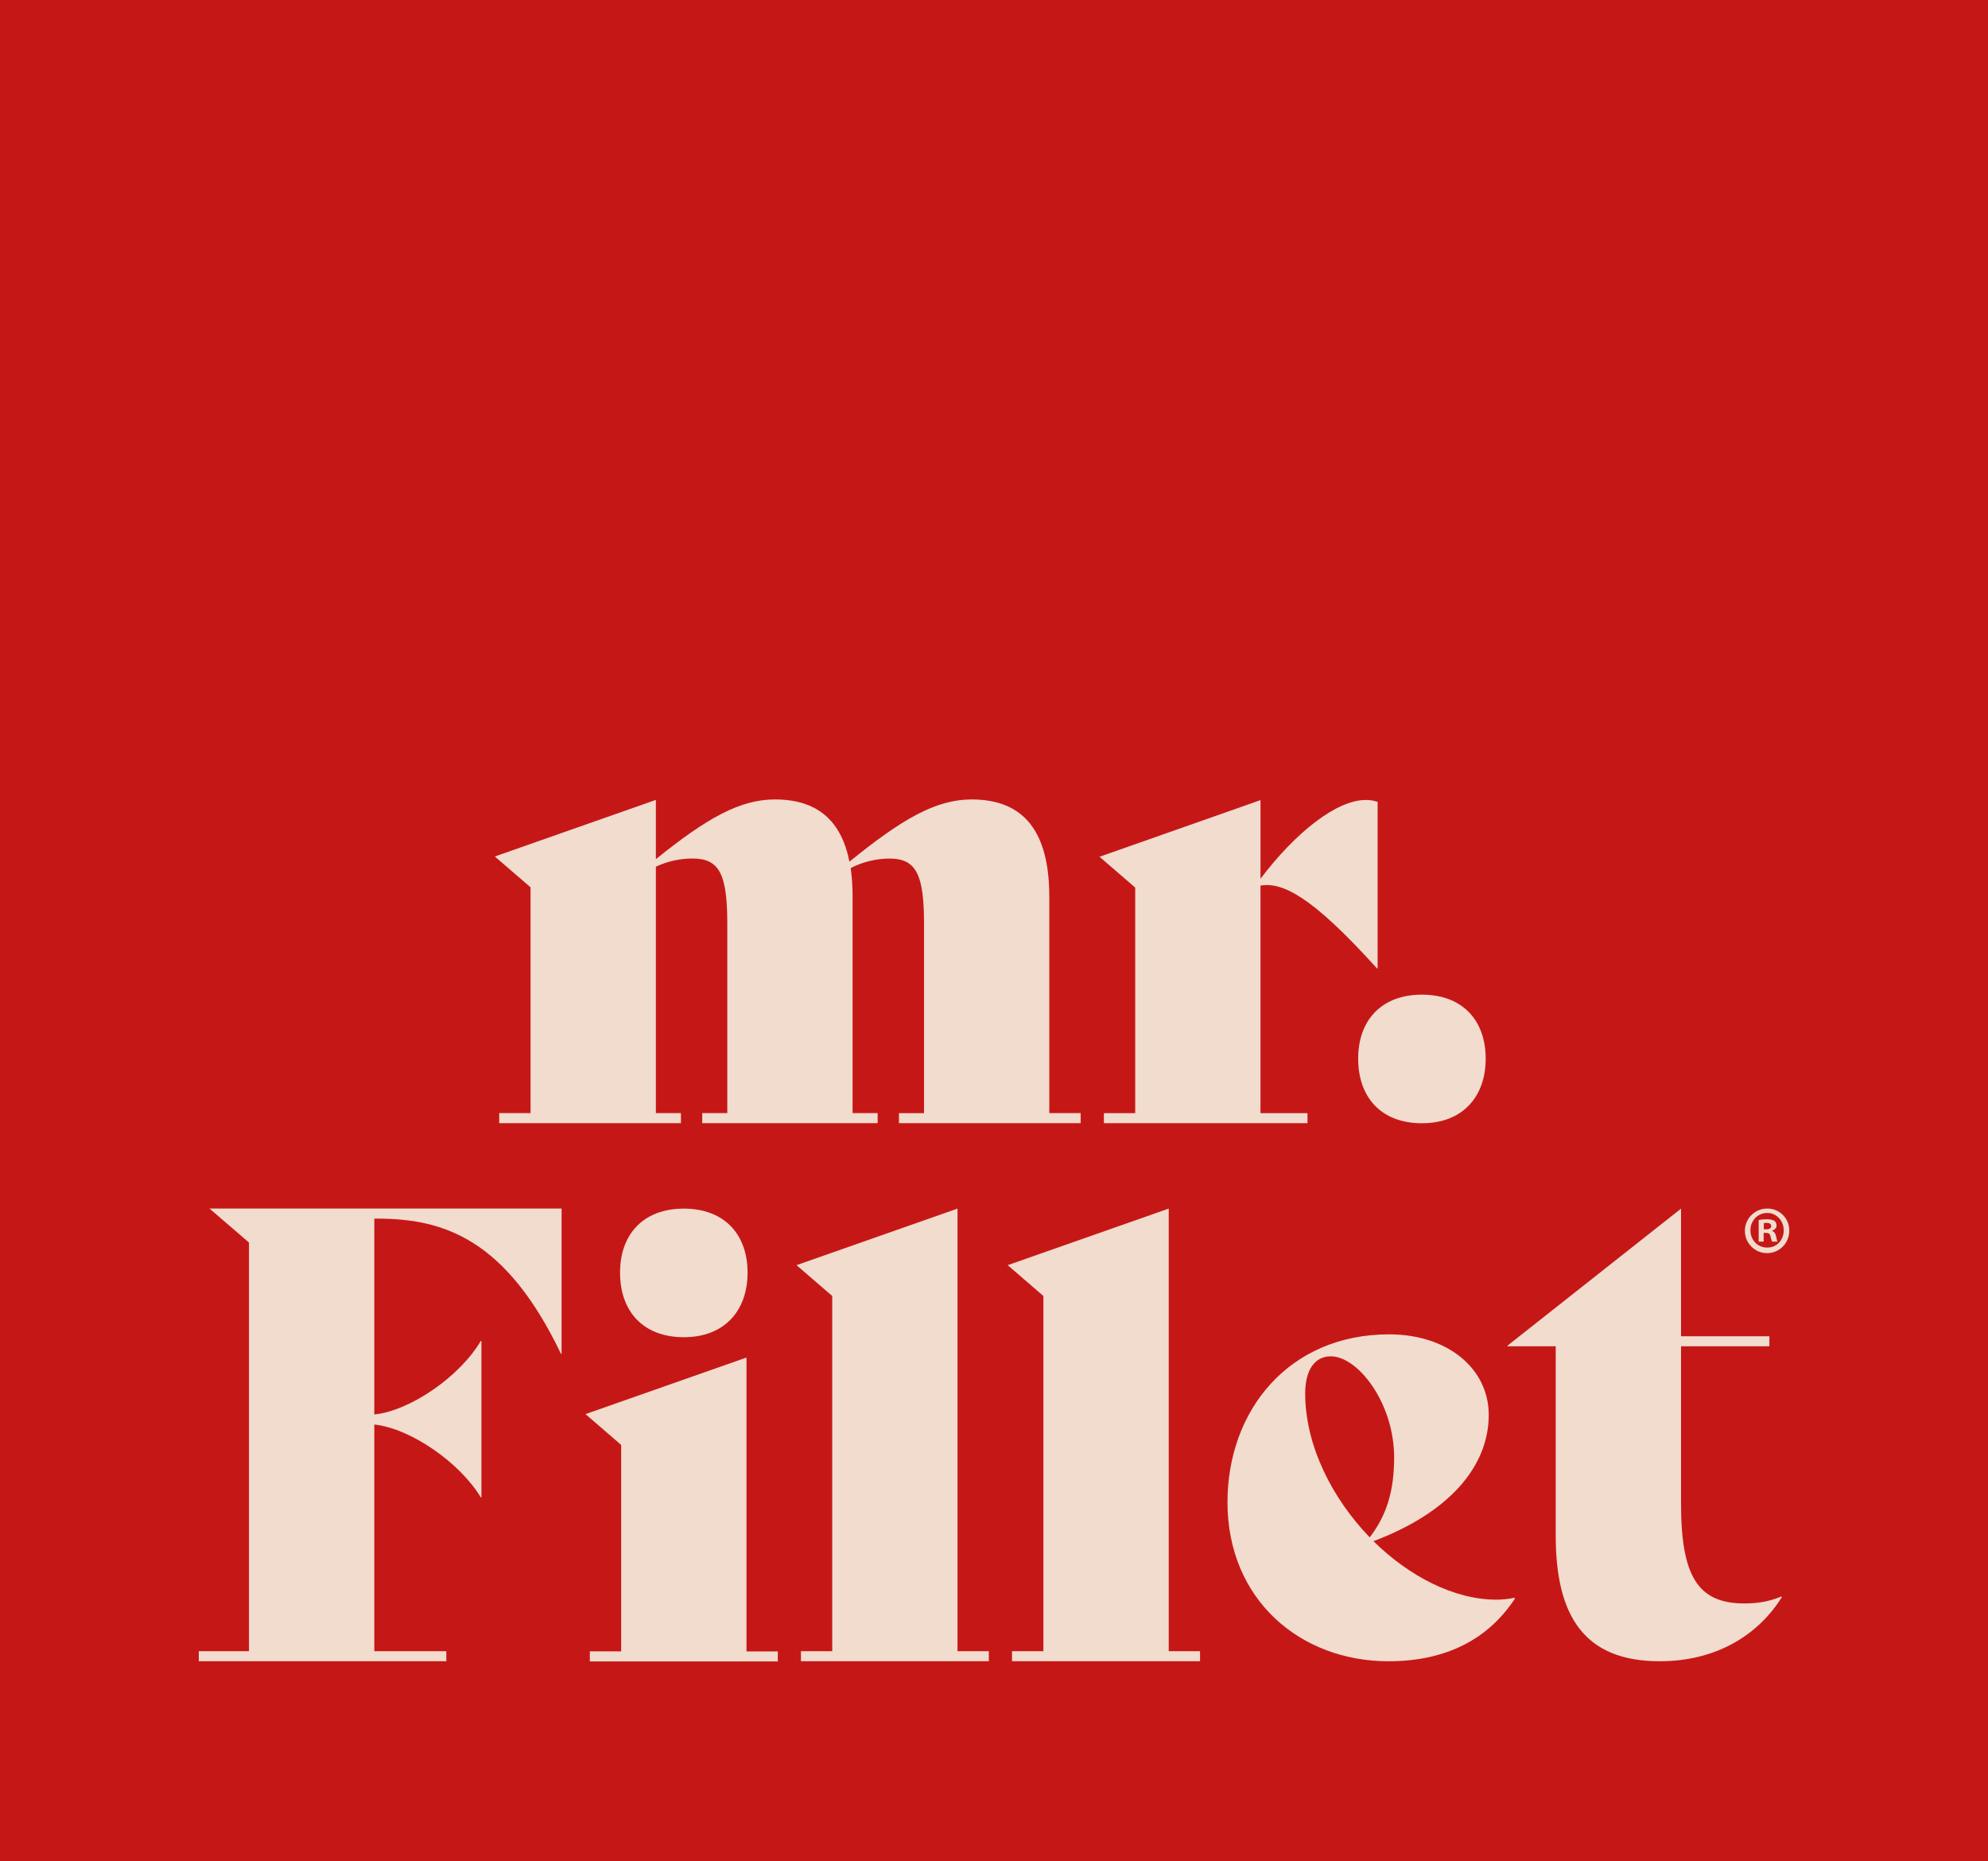
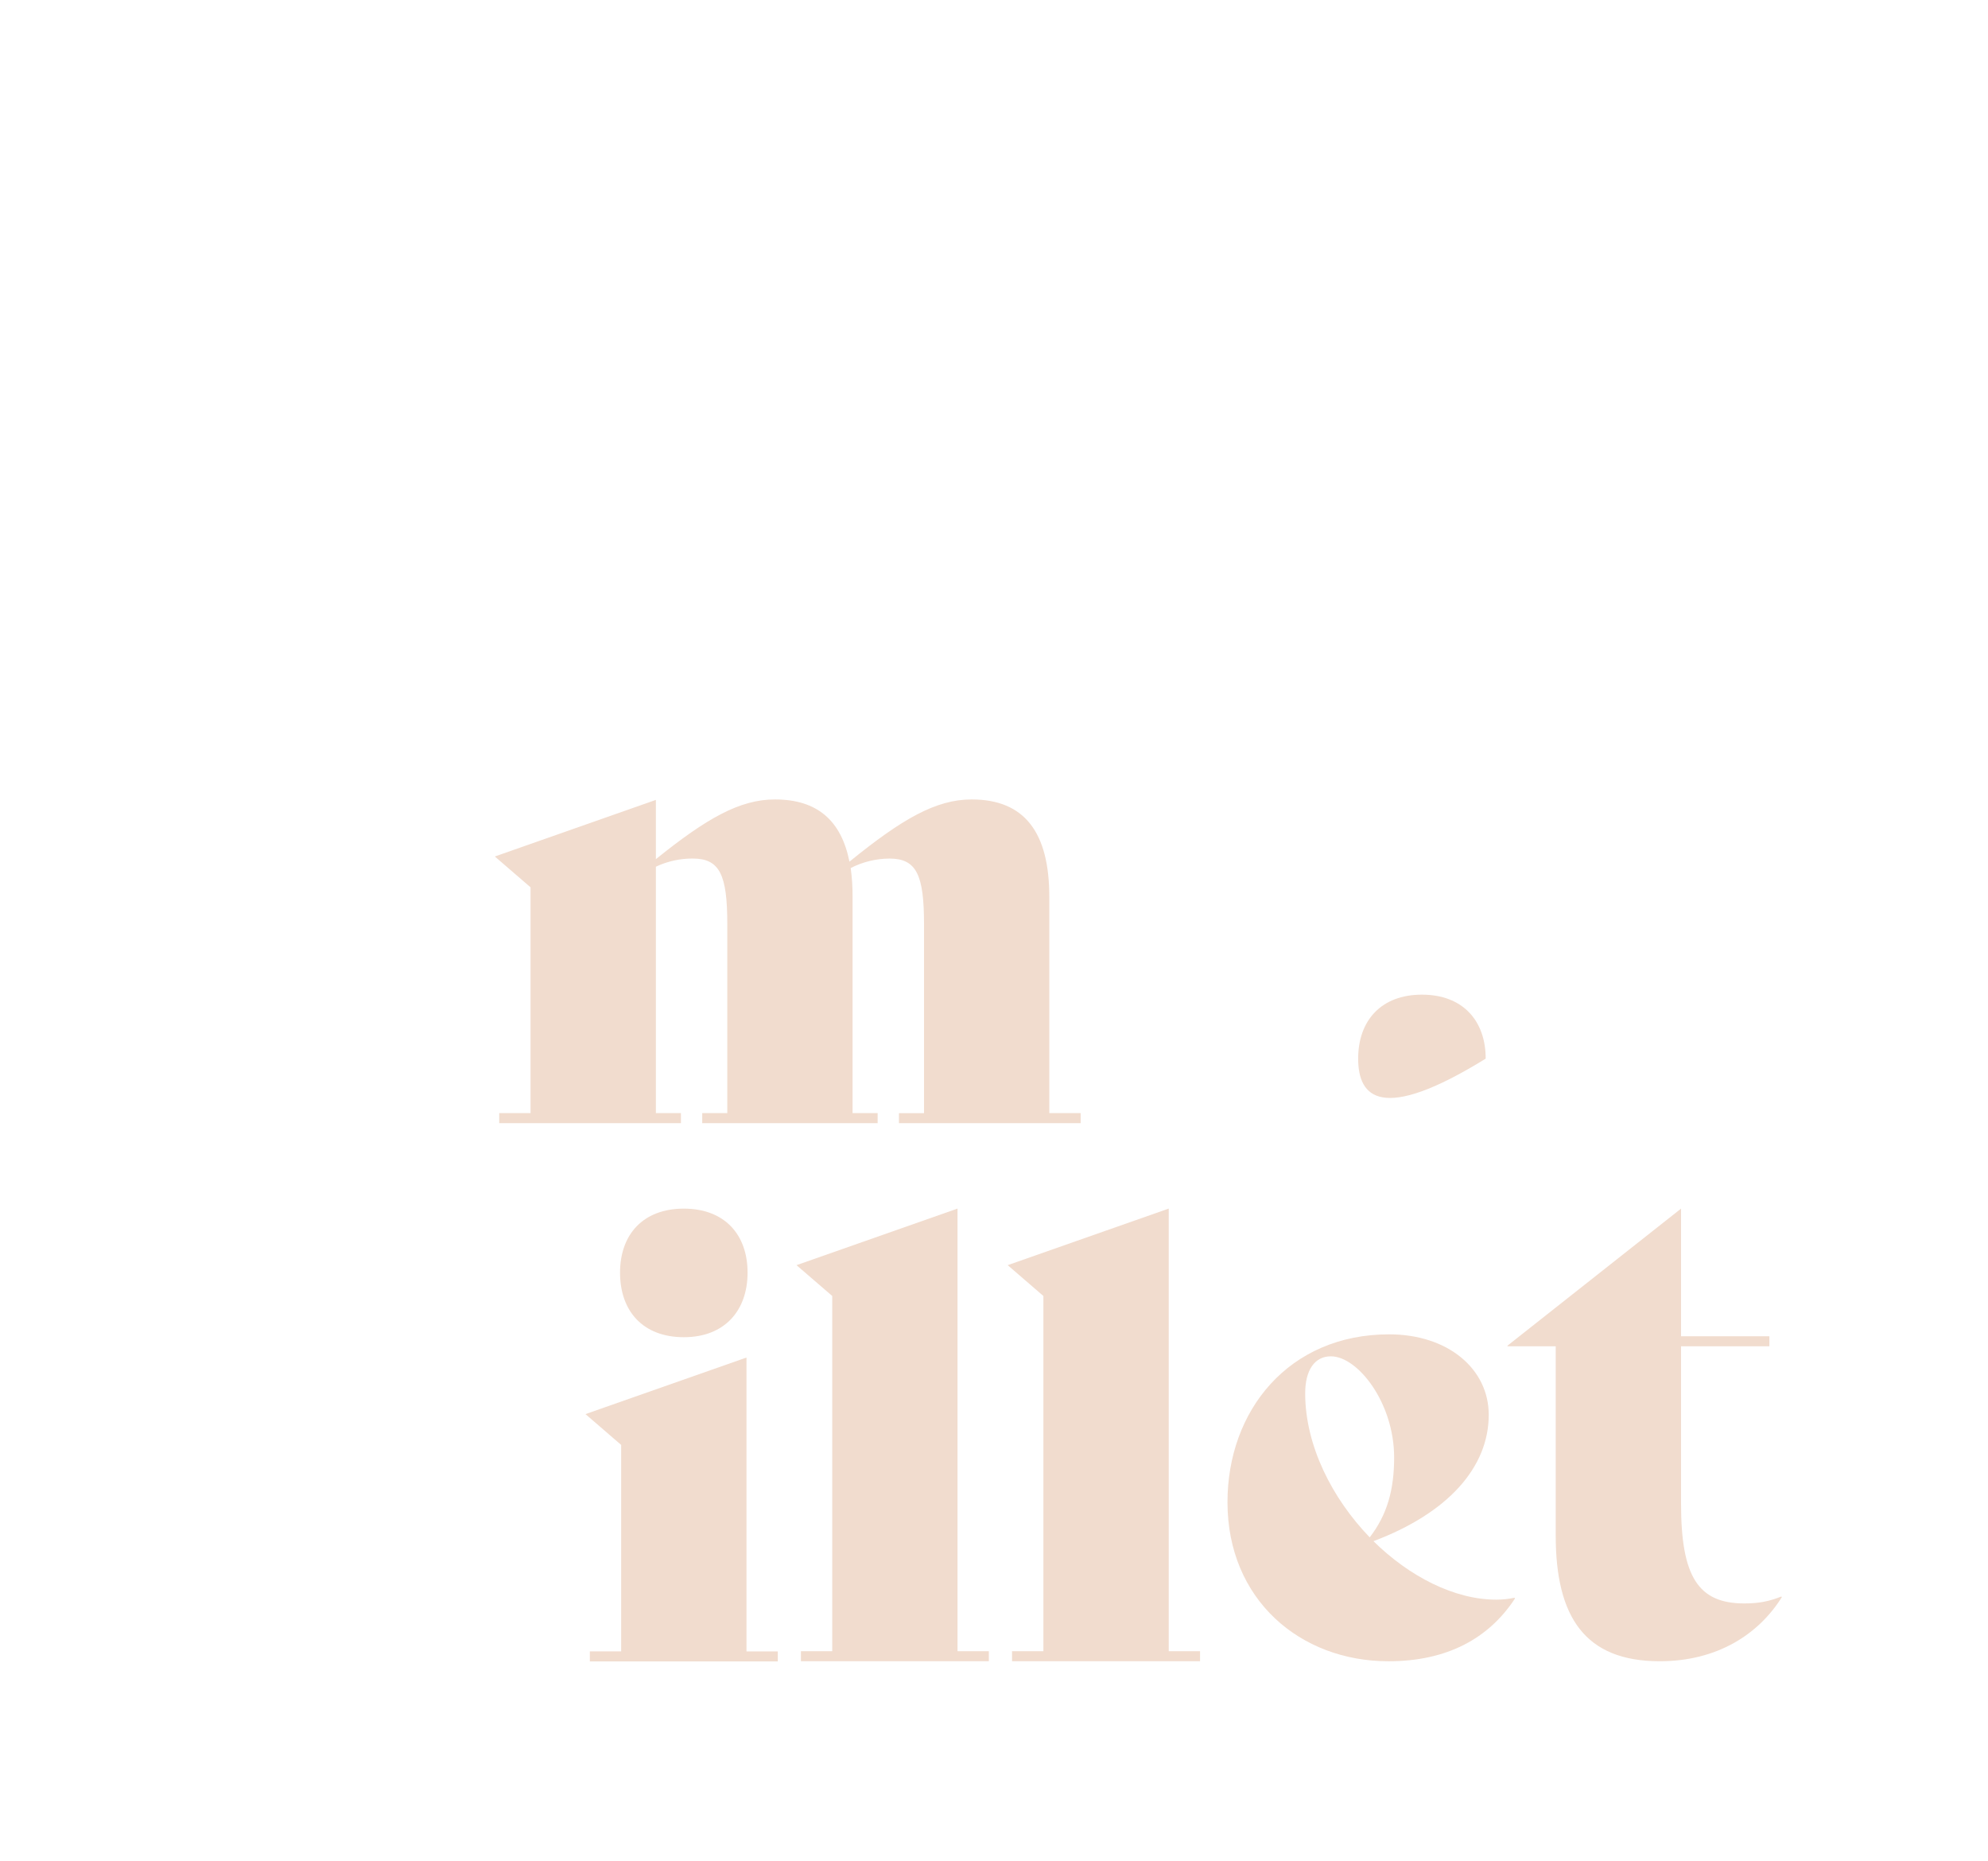
<svg xmlns="http://www.w3.org/2000/svg" width="94" height="88" viewBox="0 0 94 88" fill="none">
  <g clip-path="url(#clip0_1032_26207)">
-     <path d="M94 0H0V88H94V0Z" fill="#C61717" />
-     <path d="M26.554 64.006H26.525C23.938 58.608 21.016 57.614 17.846 57.614H17.699V66.873C19.416 66.695 21.757 65.06 22.735 63.395H22.764V70.796H22.735C21.757 69.162 19.416 67.527 17.699 67.349V78.064H21.104V78.54H9.4V78.064H11.772V58.744L9.906 57.138H26.554V64.005V64.006Z" fill="#F1DCCE" />
    <path d="M27.89 78.072H29.371V68.313L27.684 66.856L35.297 64.181V78.075H36.777V78.55H27.89V78.072ZM29.318 60.166C29.318 58.367 30.405 57.141 32.333 57.141C34.261 57.141 35.348 58.368 35.348 60.166C35.348 61.964 34.261 63.22 32.333 63.22C30.405 63.22 29.318 61.993 29.318 60.166Z" fill="#F1DCCE" />
    <path d="M37.872 78.064H39.351V61.271L37.662 59.814L45.275 57.139V78.065H46.756V78.54H37.871V78.065L37.872 78.064Z" fill="#F1DCCE" />
    <path d="M47.854 78.064H49.335V61.271L47.647 59.814L55.262 57.139V78.065H56.743V78.54H47.853V78.065L47.854 78.064Z" fill="#F1DCCE" />
    <path d="M71.637 75.568C70.393 77.472 68.408 78.541 65.653 78.541C61.477 78.541 58.04 75.628 58.04 71.02C58.04 66.682 60.942 63.085 65.683 63.085C68.468 63.085 70.393 64.719 70.393 66.889C70.393 69.353 68.495 71.525 64.942 72.864C66.631 74.528 68.763 75.628 70.748 75.628C71.037 75.629 71.325 75.598 71.608 75.539L71.637 75.568ZM61.714 65.876C61.714 68.341 62.988 70.841 64.765 72.683C65.594 71.612 65.92 70.424 65.92 68.908C65.92 66.322 64.203 64.124 62.928 64.124C62.158 64.125 61.714 64.779 61.714 65.879V65.876Z" fill="#F1DCCE" />
    <path d="M84.253 75.508C83.158 77.262 81.202 78.54 78.477 78.54C74.952 78.54 73.56 76.46 73.56 72.597V63.65H71.279V63.62L79.486 57.141V63.175H83.663V63.65H79.486V71.081C79.486 74.529 80.286 75.807 82.478 75.807C83.129 75.807 83.633 75.719 84.226 75.48L84.253 75.511V75.508Z" fill="#F1DCCE" />
    <path d="M51.097 52.627V53.102H42.506V52.627H43.691V43.682C43.691 41.365 43.335 40.591 42.061 40.591C41.423 40.594 40.793 40.747 40.224 41.039C40.287 41.492 40.316 41.95 40.313 42.406V52.626H41.498V53.101H33.204V52.626H34.389V43.681C34.389 41.364 34.034 40.59 32.76 40.59C32.156 40.586 31.559 40.718 31.012 40.976V52.625H32.197V53.1H23.605V52.625H25.086V41.95L23.398 40.493L31.012 37.818V40.619C33.412 38.687 34.981 37.796 36.64 37.796C38.654 37.796 39.78 38.804 40.165 40.738C42.654 38.717 44.253 37.796 45.942 37.796C48.46 37.796 49.615 39.371 49.615 42.403V52.625H51.096L51.097 52.627Z" fill="#F1DCCE" />
-     <path d="M65.139 37.91V45.786H65.11C62.029 42.369 60.636 41.692 59.6 41.87V52.627H61.823V53.102H52.196V52.627H53.677V41.962L51.988 40.506L59.601 37.828V41.544C61.29 39.315 63.216 37.821 64.578 37.821C64.77 37.819 64.96 37.849 65.141 37.91H65.139Z" fill="#F1DCCE" />
-     <path d="M64.219 50.05C64.219 48.251 65.306 47.025 67.234 47.025C69.162 47.025 70.249 48.252 70.249 50.05C70.249 51.848 69.162 53.105 67.234 53.105C65.306 53.105 64.219 51.877 64.219 50.05Z" fill="#F1DCCE" />
-     <path d="M84.602 58.163C84.608 58.372 84.551 58.579 84.439 58.757C84.327 58.934 84.165 59.073 83.974 59.157C83.782 59.241 83.57 59.266 83.365 59.228C83.159 59.191 82.97 59.092 82.82 58.946C82.672 58.8 82.568 58.612 82.526 58.406C82.485 58.201 82.503 57.987 82.584 57.793C82.662 57.599 82.797 57.434 82.97 57.317C83.144 57.2 83.349 57.138 83.557 57.138C83.693 57.136 83.829 57.16 83.954 57.211C84.081 57.261 84.195 57.336 84.293 57.431C84.391 57.527 84.468 57.64 84.522 57.767C84.575 57.893 84.602 58.027 84.603 58.163H84.602ZM82.766 58.163C82.766 58.62 83.1 58.982 83.562 58.982C84.025 58.982 84.341 58.62 84.341 58.17C84.341 57.721 84.011 57.346 83.559 57.346C83.107 57.346 82.766 57.714 82.766 58.165V58.163ZM83.394 58.702H83.157V57.677C83.286 57.653 83.417 57.643 83.547 57.645C83.74 57.645 83.826 57.677 83.903 57.72C83.935 57.748 83.961 57.782 83.978 57.82C83.996 57.859 84.004 57.901 84.003 57.944C84.003 58.056 83.916 58.144 83.79 58.181V58.194C83.89 58.231 83.947 58.306 83.977 58.444C84.007 58.6 84.026 58.663 84.052 58.7H83.796C83.765 58.663 83.746 58.569 83.715 58.451C83.696 58.339 83.633 58.288 83.503 58.288H83.392V58.702H83.394ZM83.401 58.12H83.513C83.644 58.12 83.749 58.077 83.749 57.971C83.749 57.876 83.681 57.814 83.531 57.814C83.487 57.814 83.443 57.818 83.4 57.827V58.12H83.401Z" fill="#F1DCCE" />
+     <path d="M64.219 50.05C64.219 48.251 65.306 47.025 67.234 47.025C69.162 47.025 70.249 48.252 70.249 50.05C65.306 53.105 64.219 51.877 64.219 50.05Z" fill="#F1DCCE" />
  </g>
  <defs>
    <clipPath id="clip0_1032_26207">
      <rect width="94" height="88" fill="white" />
    </clipPath>
  </defs>
</svg>